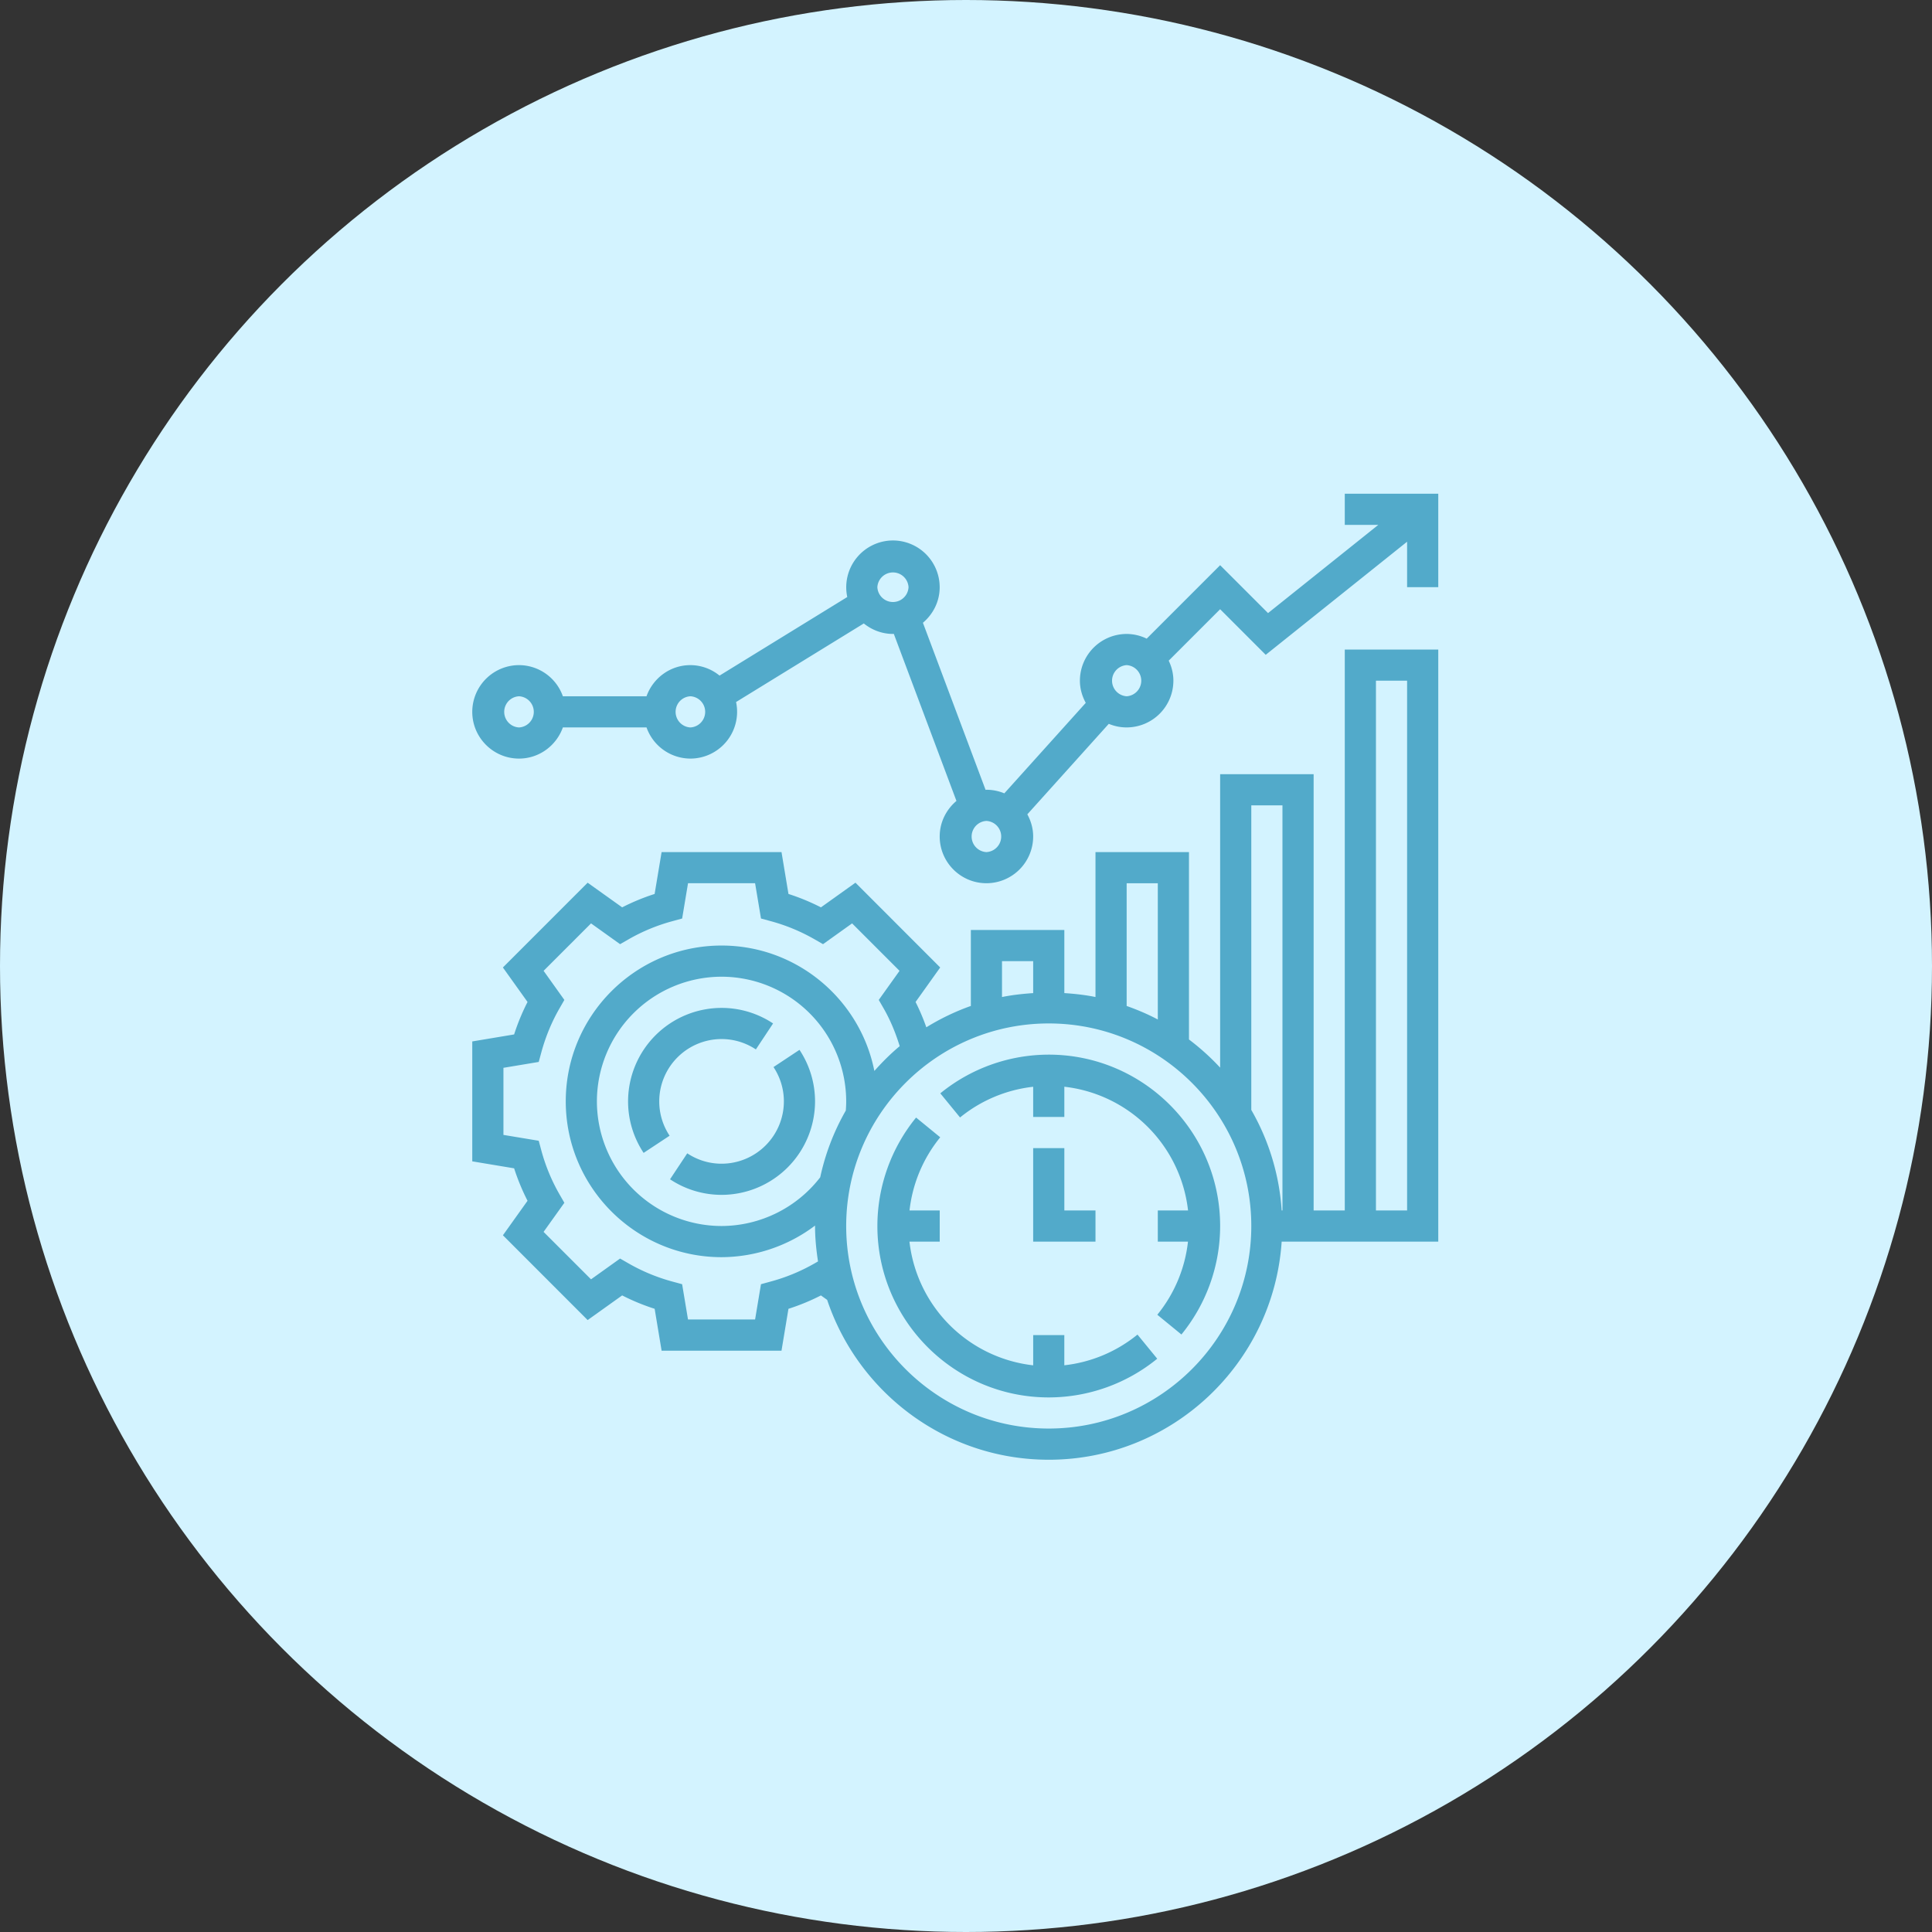
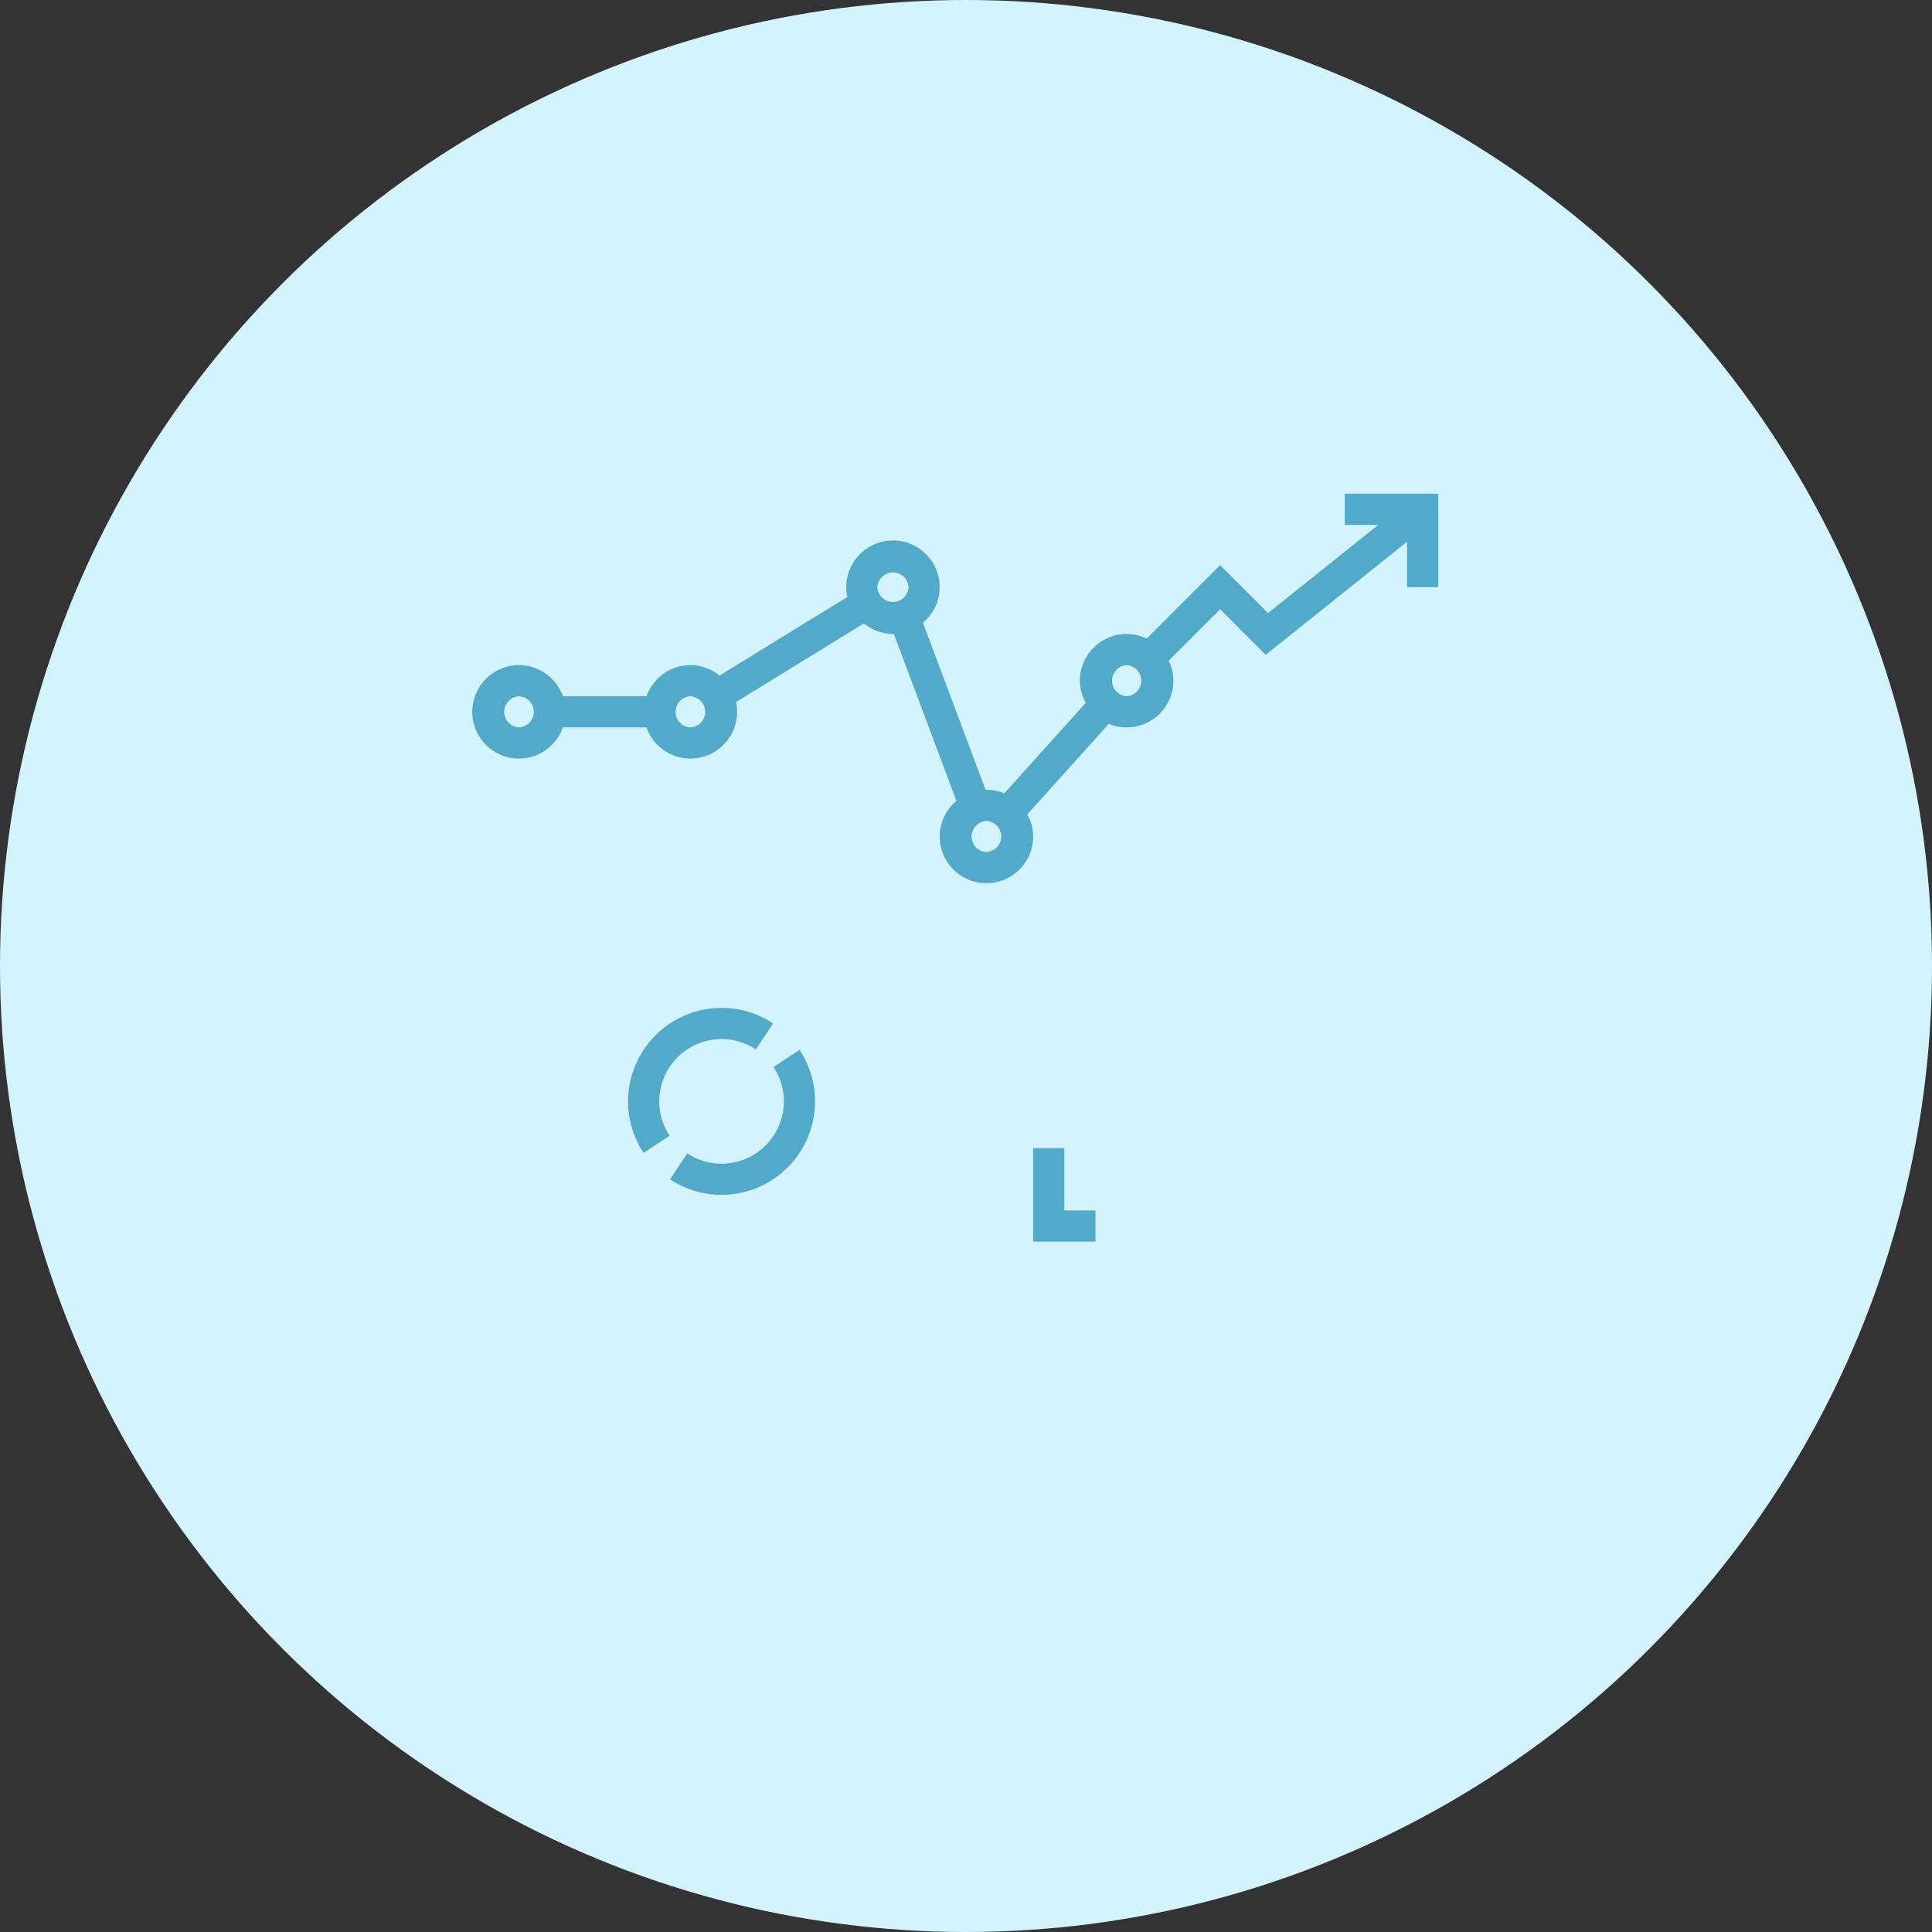
<svg xmlns="http://www.w3.org/2000/svg" width="90" height="90">
  <rect width="100%" height="100%" fill="#333333" stroke="none" />
  <g fill="none" fill-rule="evenodd">
    <circle cx="45" cy="45" r="45" fill="#D3F3FF" />
    <g fill="#52AACA" fill-rule="nonzero">
      <path d="M36.033 49.708c.316.478.483 1.03.483 1.598a2.906 2.906 0 0 1-2.903 2.904c-.569 0-1.12-.167-1.598-.484l-.802 1.21a4.336 4.336 0 0 0 2.4.725 4.36 4.36 0 0 0 4.355-4.355 4.34 4.34 0 0 0-.725-2.4l-1.21.802zM33.613 48.403c.568 0 1.121.167 1.598.483l.802-1.21a4.332 4.332 0 0 0-2.4-.724 4.36 4.36 0 0 0-4.355 4.354c0 .855.25 1.684.724 2.4l1.211-.8a2.89 2.89 0 0 1-.483-1.6 2.906 2.906 0 0 1 2.903-2.903zM48.129 53.484v4.355h2.903v-1.452h-1.451v-2.903z" />
-       <path d="M48.855 49.129a8 8 0 0 0-5.052 1.803l.92 1.124a6.536 6.536 0 0 1 3.406-1.43v1.406h1.452v-1.408a6.541 6.541 0 0 1 5.763 5.763h-1.409v1.452h1.406a6.538 6.538 0 0 1-1.429 3.407l1.123.92a8 8 0 0 0 1.804-5.053c0-4.402-3.582-7.984-7.984-7.984zM49.58 63.6v-1.406H48.13v1.408a6.541 6.541 0 0 1-5.764-5.763h1.41v-1.452h-1.407a6.538 6.538 0 0 1 1.43-3.407l-1.124-.92a8 8 0 0 0-1.803 5.053c0 4.402 3.582 7.984 7.984 7.984a8 8 0 0 0 5.052-1.803l-.92-1.124a6.533 6.533 0 0 1-3.406 1.43z" />
-       <path d="M62.645 56.387h-1.451V36.065h-4.355v13.67c-.444-.48-.93-.917-1.452-1.312v-8.73h-4.355v6.752c-.472-.097-.96-.15-1.451-.183v-2.94h-4.355v3.539c-.73.259-1.424.594-2.074.995a10.036 10.036 0 0 0-.501-1.18l1.147-1.607-3.947-3.95-1.608 1.149c-.484-.247-.99-.457-1.513-.624l-.324-1.95H30.82l-.325 1.95c-.522.167-1.028.377-1.512.624l-1.608-1.148-3.948 3.949 1.148 1.607c-.248.483-.457.989-.625 1.512L22 48.514V54.1l1.95.325c.168.523.378 1.029.625 1.512l-1.147 1.607 3.947 3.95 1.608-1.149c.484.248.99.457 1.513.624l.324 1.951h5.585l.324-1.95a10.107 10.107 0 0 0 1.513-.624l.29.207C39.978 64.873 44.055 68 48.855 68c5.758 0 10.474-4.496 10.85-10.161H67v-27.58h-4.355v26.128zm-4.355-18.87h1.452v18.87h-.037a10.803 10.803 0 0 0-1.415-4.682V37.516zm-5.806 3.628h1.451v6.347c-.463-.247-.95-.452-1.451-.63v-5.717zm-5.807 3.63h1.452v1.488c-.492.033-.98.086-1.452.183v-1.672zM37.935 58.86a8.636 8.636 0 0 1-2.037.84l-.449.123-.274 1.644H32.05l-.274-1.644-.45-.122a8.649 8.649 0 0 1-2.036-.841l-.404-.232-1.354.968-2.21-2.21.968-1.355-.232-.404a8.624 8.624 0 0 1-.841-2.036l-.121-.45-1.644-.273v-3.125l1.644-.274.122-.45c.196-.718.478-1.404.84-2.035l.232-.404-.967-1.355 2.21-2.21 1.353.968.405-.232a8.636 8.636 0 0 1 2.036-.84l.45-.123.274-1.644h3.124l.275 1.644.45.122a8.649 8.649 0 0 1 2.036.841l.404.232 1.354-.968 2.21 2.21-.968 1.355.232.404c.313.546.554 1.137.744 1.75-.425.353-.815.744-1.181 1.155-.661-3.326-3.6-5.842-7.118-5.842-4.002 0-7.258 3.256-7.258 7.258 0 4.003 3.256 7.259 7.258 7.259a7.27 7.27 0 0 0 4.355-1.472v.02c0 .562.056 1.11.138 1.65l-.17.098zm1.466-7.127a10.83 10.83 0 0 0-1.192 3.11 5.828 5.828 0 0 1-4.596 2.269 5.813 5.813 0 0 1-5.807-5.807 5.813 5.813 0 0 1 5.807-5.806 5.813 5.813 0 0 1 5.806 5.806c0 .145-.008.286-.018.428zm9.454 14.814c-5.203 0-9.436-4.233-9.436-9.435 0-5.203 4.233-9.436 9.436-9.436 5.202 0 9.435 4.233 9.435 9.436 0 5.202-4.233 9.435-9.435 9.435zM64.097 31.71h1.451v24.677h-1.451V31.71z" />
      <path d="M62.645 23v1.452h1.56L59.07 28.56l-2.231-2.231-3.422 3.422a2.143 2.143 0 0 0-.933-.219 2.18 2.18 0 0 0-2.178 2.178c0 .375.105.723.273 1.032l-3.794 4.215a2.166 2.166 0 0 0-.833-.167c-.014 0-.027.004-.04.005l-2.919-7.784c.474-.4.781-.99.781-1.656a2.18 2.18 0 0 0-2.177-2.178 2.18 2.18 0 0 0-2.128 2.635l-5.95 3.66a2.155 2.155 0 0 0-1.358-.488c-.945 0-1.743.609-2.044 1.451h-3.896a2.174 2.174 0 0 0-2.044-1.451A2.18 2.18 0 0 0 22 33.16c0 1.2.977 2.178 2.177 2.178.945 0 1.744-.61 2.044-1.452h3.897a2.174 2.174 0 0 0 2.044 1.452 2.18 2.18 0 0 0 2.127-2.635l5.95-3.66c.373.3.842.488 1.358.488.014 0 .026-.003.04-.004l2.918 7.783c-.473.4-.78.99-.78 1.657 0 1.2.976 2.177 2.177 2.177a2.18 2.18 0 0 0 2.177-2.177c0-.376-.104-.724-.272-1.032l3.794-4.216c.257.107.537.167.833.167a2.18 2.18 0 0 0 2.177-2.177c0-.336-.082-.65-.218-.933l2.396-2.396 2.123 2.124 6.586-5.269v2.119H67V23h-4.355zM24.177 33.887a.727.727 0 0 1 0-1.452.727.727 0 0 1 0 1.452zm7.984 0a.727.727 0 0 1 0-1.452.727.727 0 0 1 0 1.452zm8.71-6.532a.727.727 0 0 1 1.452 0 .727.727 0 0 1-1.452 0zm5.08 12.339a.727.727 0 0 1 0-1.452.727.727 0 0 1 0 1.452zm6.533-7.259a.727.727 0 0 1 0-1.451.727.727 0 0 1 0 1.451z" />
    </g>
  </g>
</svg>